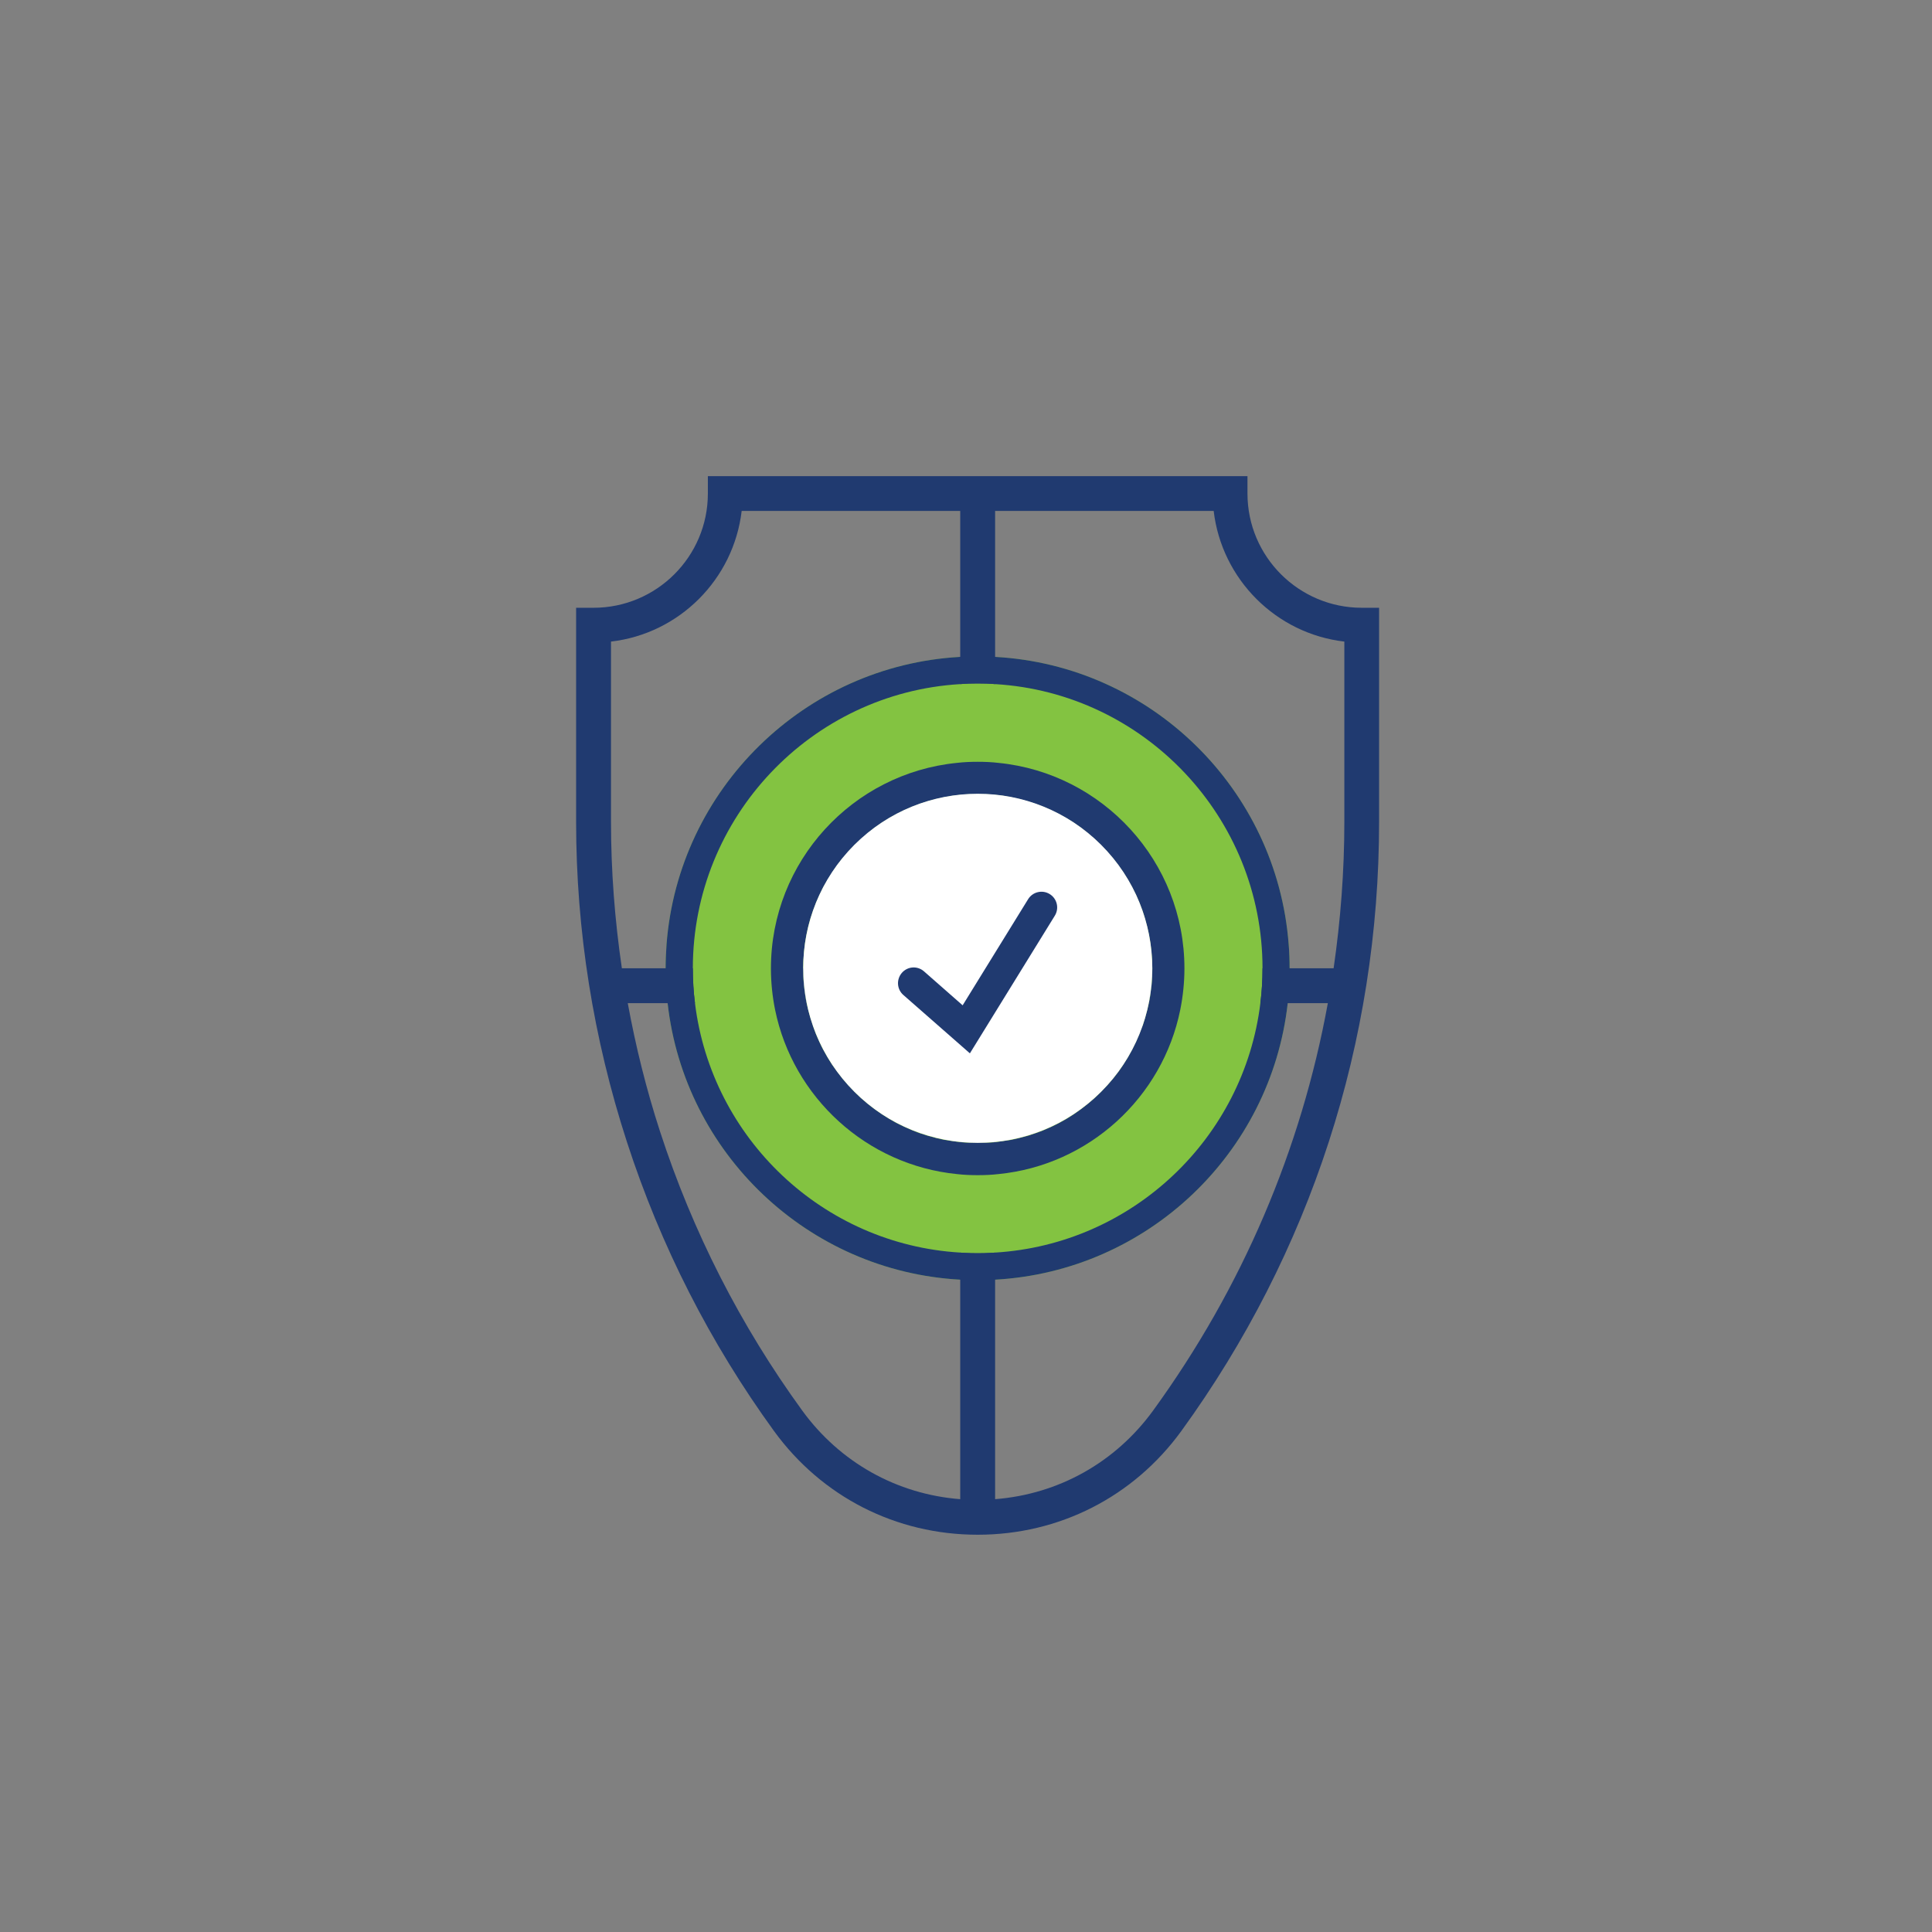
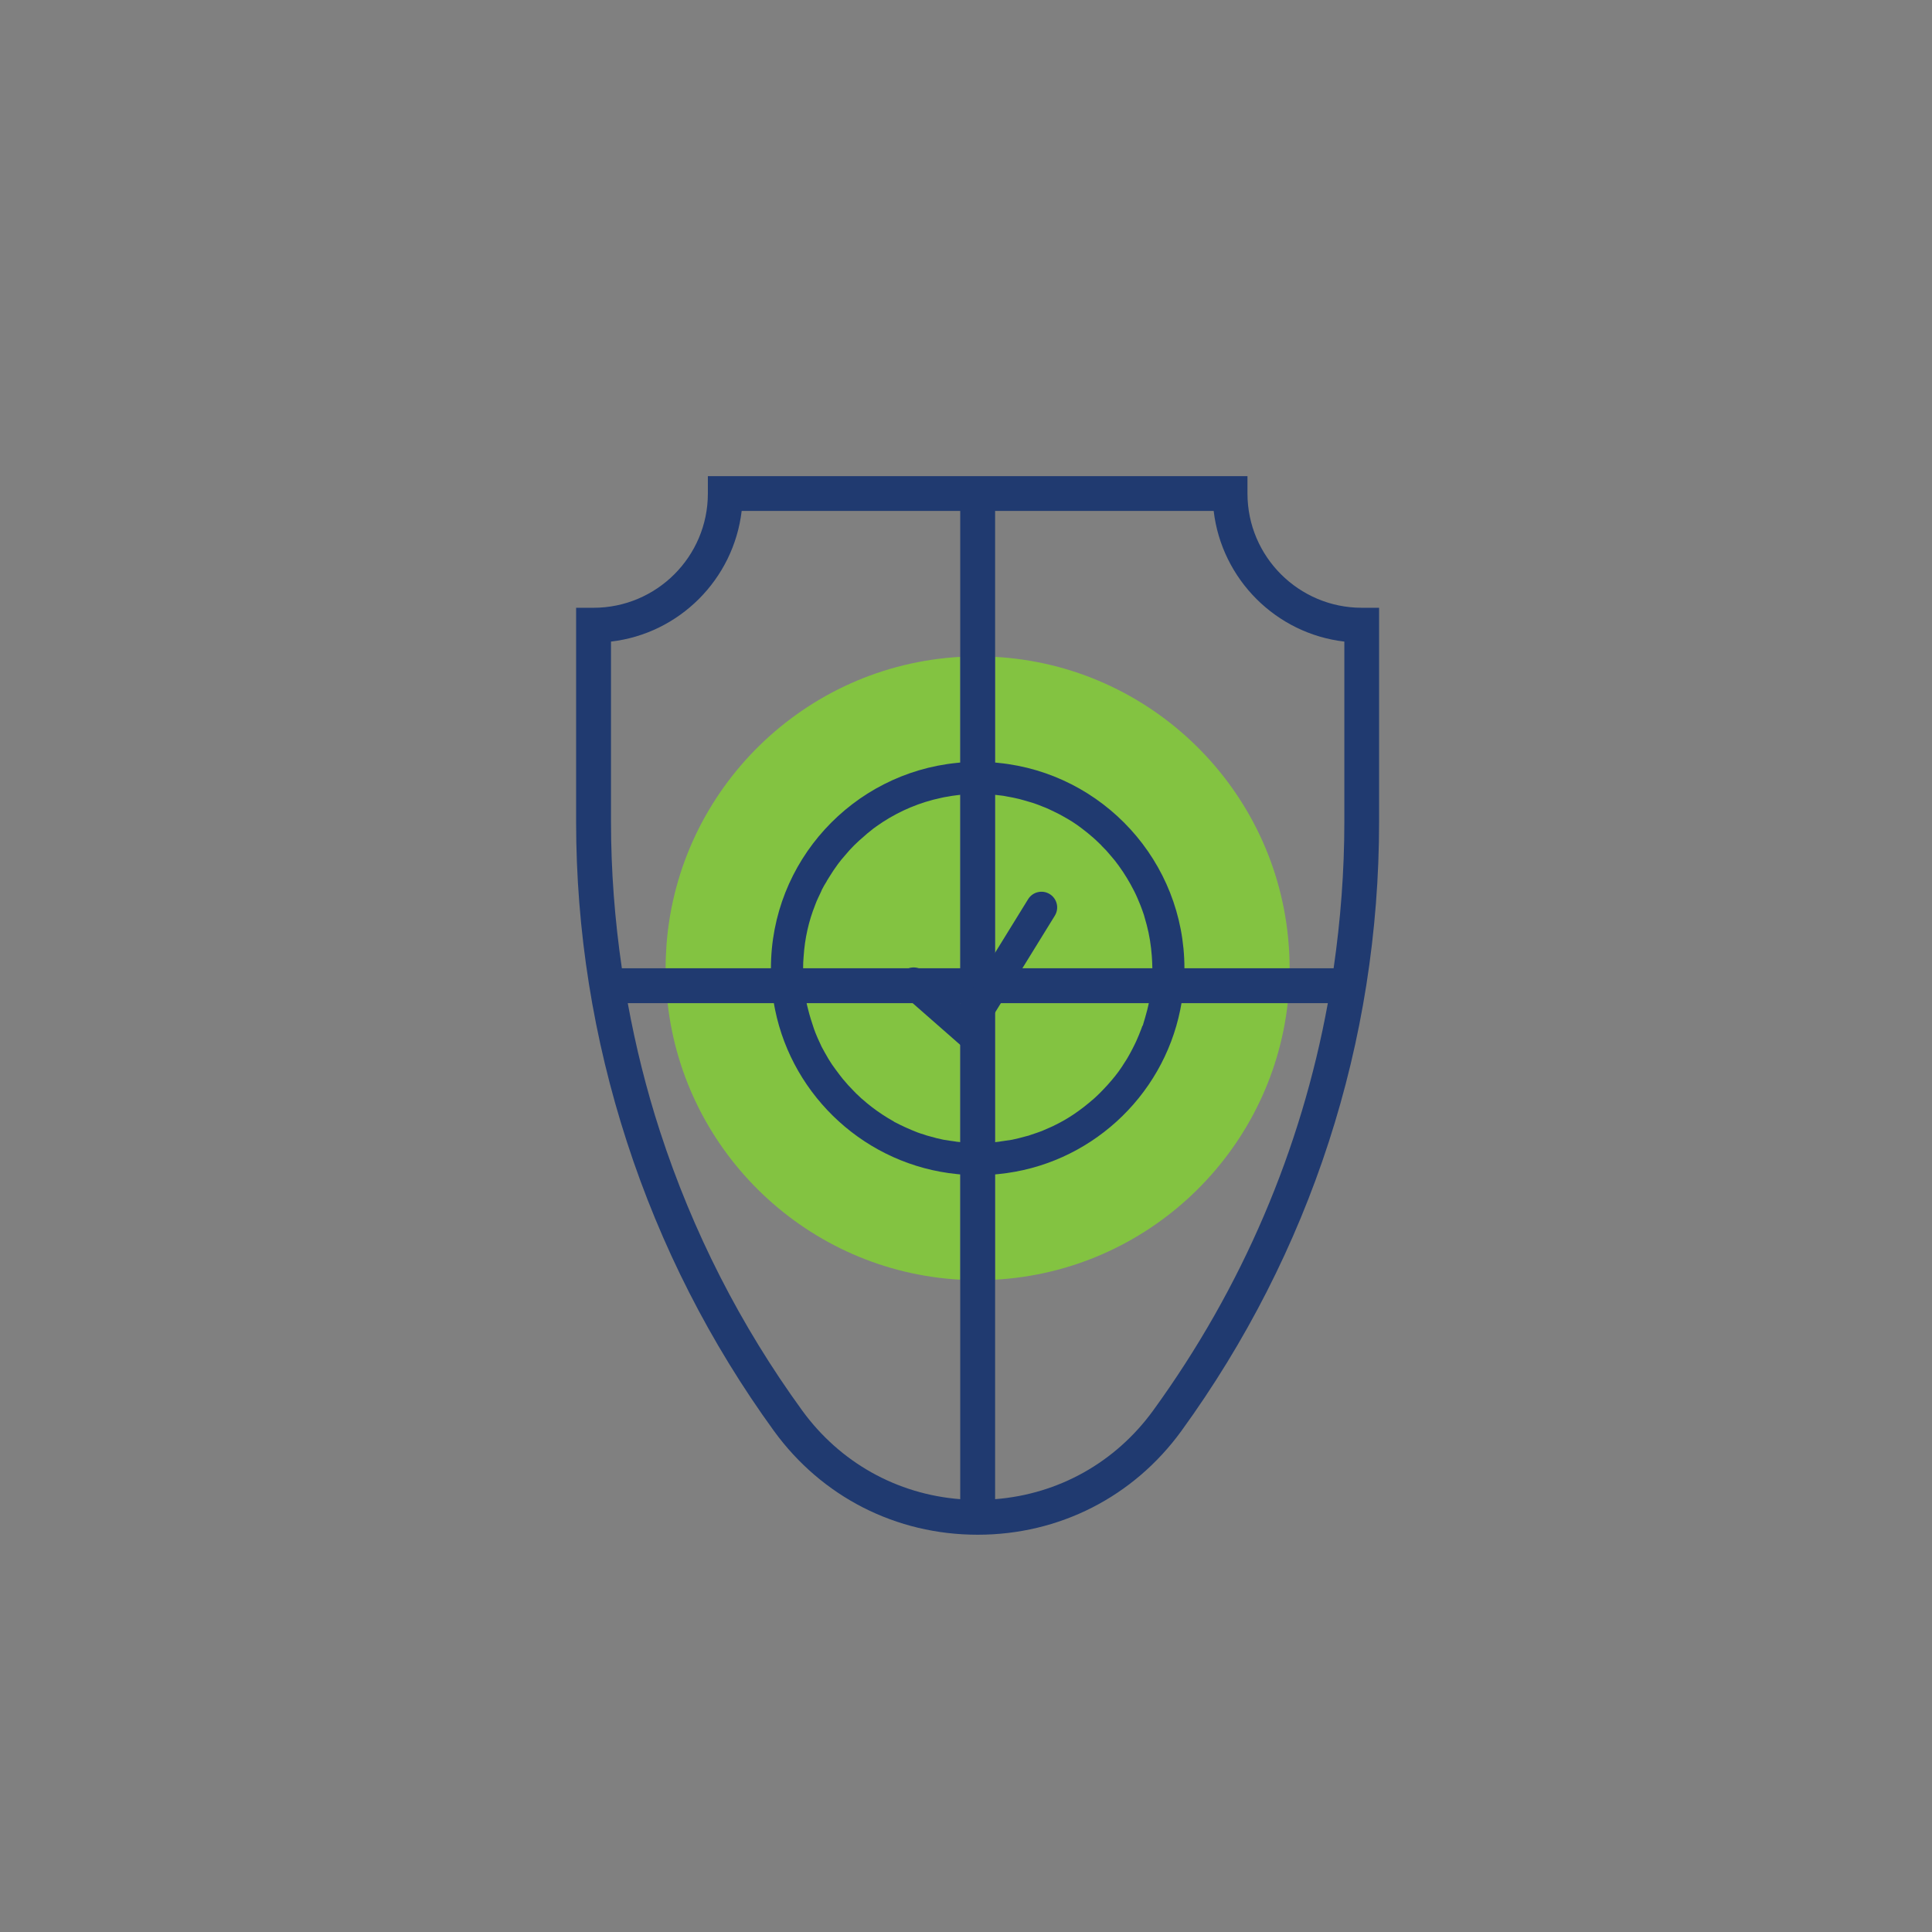
<svg xmlns="http://www.w3.org/2000/svg" id="Layer_1" data-name="Layer 1" viewBox="0 0 144 144">
  <rect x="0" y="0" width="144" height="144" fill="#808080" stroke="none" />
  <defs>
    <style>
      .cls-1 {
        fill: #203a70;
      }

      .cls-1, .cls-2, .cls-3 {
        stroke-width: 0px;
      }

      .cls-2 {
        fill: #83c341;
      }

      .cls-3 {
        fill: #fff;
      }
    </style>
  </defs>
  <path class="cls-2" d="m96.12,72.17h-21.95v-23.21c11.63.64,21,9.86,21.88,21.42.05.59.07,1.19.07,1.79Z" />
  <path class="cls-2" d="m95.98,74.77c-1.25,11.18-10.45,19.98-21.81,20.61v-20.61h21.81Z" />
  <path class="cls-2" d="m71.57,74.77v20.61c-11.35-.62-20.56-9.42-21.81-20.61h21.81Z" />
  <path class="cls-2" d="m71.57,48.96v23.21h-21.96c0-.6.03-1.2.07-1.79.89-11.57,10.28-20.78,21.89-21.42Z" />
  <path class="cls-1" d="m101.5,45.3c-4.7,0-8.52-3.82-8.52-8.51v-1.3h-40.22v1.3c0,4.69-3.82,8.51-8.52,8.51h-1.3v15.94c0,8.11,1.28,16.15,3.79,23.88,2.51,7.74,6.2,14.98,10.96,21.54,3.57,4.91,9.1,7.73,15.18,7.73s11.61-2.82,15.18-7.73c9.64-13.29,14.74-28.99,14.74-45.42v-15.94h-1.29Zm-55.15,26.87c-.53-3.61-.81-7.26-.81-10.93v-13.42c5.09-.59,9.14-4.64,9.74-9.74h16.29v34.09h-25.22Zm25.22,39.57c-4.72-.37-8.96-2.73-11.78-6.61-4.6-6.33-8.17-13.33-10.6-20.81-1.02-3.14-1.81-6.33-2.4-9.55h24.78v36.97Zm14.38-6.61c-2.82,3.88-7.06,6.24-11.78,6.61v-36.97h24.8c-1.99,10.91-6.39,21.23-13.02,30.36Zm14.25-43.89c0,3.69-.28,7.34-.8,10.93h-25.23v-34.09h16.29c.6,5.1,4.65,9.15,9.74,9.74v13.42Z" />
-   <path class="cls-2" d="m74.17,50.99c-.43-.04-.86-.05-1.3-.05s-.87.01-1.3.05c-11.11.66-19.93,9.92-19.93,21.18,0,.88.05,1.75.16,2.6,1.23,10.07,9.53,17.98,19.77,18.59.09.01.19.02.28.02.35.02.68.03,1.02.03s.68-.01,1.01-.03c.1,0,.19-.01.29-.02,10.24-.62,18.54-8.52,19.77-18.59.11-.85.16-1.72.16-2.6,0-11.26-8.82-20.52-19.93-21.18Zm0,34.11c-.43.05-.86.07-1.3.07s-.87-.02-1.3-.07c-5.69-.56-10.32-4.82-11.44-10.33-.17-.84-.26-1.71-.26-2.6,0-6.73,5.14-12.27,11.7-12.92.43-.05.86-.07,1.3-.07s.87.02,1.3.07c6.56.65,11.7,6.19,11.7,12.92,0,.89-.09,1.76-.26,2.6-1.12,5.51-5.75,9.77-11.44,10.33Z" />
-   <path class="cls-1" d="m96.05,70.38c-.88-11.56-10.25-20.78-21.88-21.42-.1-.01-.19-.02-.29-.02-.33-.01-.68-.02-1.01-.02s-.67.01-1.02.02c-.09,0-.19.01-.28.02-11.61.64-21,9.85-21.89,21.42-.04.59-.07,1.19-.07,1.79v.23c.01.8.06,1.59.15,2.37,1.25,11.19,10.46,19.99,21.81,20.61.09.01.19.02.28.02.35.02.68.03,1.02.03s.68-.01,1.01-.03c.1,0,.19-.01.29-.02,11.36-.63,20.56-9.43,21.81-20.61.08-.78.13-1.57.14-2.37v-.23c0-.6-.02-1.2-.07-1.79Zm-21.88,22.98c-.1.01-.19.02-.29.02-.33.02-.68.03-1.01.03s-.67-.01-1.02-.03c-.09,0-.19-.01-.28-.02-10.24-.61-18.54-8.52-19.77-18.59-.11-.85-.16-1.72-.16-2.6,0-11.26,8.82-20.52,19.93-21.18.43-.04.86-.05,1.3-.05s.87.01,1.3.05c11.11.66,19.93,9.92,19.93,21.18,0,.88-.05,1.75-.16,2.6-1.23,10.07-9.53,17.97-19.77,18.59Z" />
  <path class="cls-1" d="m74.41,56.86c-.51-.06-1.02-.08-1.54-.08s-1.03.02-1.54.08c-7.78.77-13.87,7.34-13.87,15.32,0,1.06.11,2.09.31,3.08,1.33,6.53,6.82,11.58,13.56,12.25.51.06,1.02.08,1.54.08s1.03-.02,1.54-.08c6.75-.66,12.24-5.71,13.56-12.25.2-1,.31-2.03.31-3.08,0-7.98-6.09-14.55-13.87-15.32Zm10.74,19.59c-.02.07-.05.14-.07.2-.12.32-.25.64-.39.95-.08.18-.18.37-.27.55-.09.18-.19.36-.28.52-.09.18-.2.34-.31.51-.28.46-.6.9-.96,1.32-.21.25-.43.49-.65.72-.19.2-.39.4-.6.59-.04.04-.06.06-.09.08-.49.43-1,.83-1.54,1.19-.42.28-.85.53-1.32.76-.13.07-.26.13-.4.19-.2.09-.41.18-.62.27-.24.09-.5.18-.75.26-.15.06-.31.11-.46.14-.33.09-.66.18-1.01.25-.3.05-.58.09-.88.13-.05.01-.08.02-.13.02-.25.04-.51.06-.77.07-.25.01-.51.02-.77.02s-.52-.01-.78-.02c-.26-.01-.51-.04-.76-.07-.05,0-.09-.01-.13-.02-.3-.04-.59-.08-.88-.13-.34-.07-.68-.15-1.01-.25-.15-.04-.31-.08-.46-.14-.15-.05-.31-.09-.46-.15-.59-.23-1.17-.49-1.72-.78-.02-.01-.05-.02-.06-.04-.3-.17-.57-.33-.84-.51-.55-.36-1.07-.76-1.55-1.19-.04-.02-.06-.05-.09-.08-.21-.19-.42-.39-.6-.59-.23-.23-.45-.47-.65-.72-.01-.01-.02-.02-.04-.04-.19-.24-.37-.47-.55-.72-.2-.26-.38-.53-.55-.81-.18-.3-.34-.6-.51-.91-.21-.44-.42-.9-.58-1.36-.15-.45-.3-.91-.42-1.39-.07-.25-.12-.5-.17-.75-.04-.17-.06-.32-.07-.49-.06-.34-.09-.7-.12-1.06-.01-.26-.02-.52-.02-.79,0-.31.01-.62.04-.92.09-1.34.38-2.61.85-3.79.07-.19.14-.37.23-.55.08-.18.17-.36.25-.53,0-.01.01-.02.01-.04.12-.23.23-.44.37-.65.01-.04.04-.07.06-.11.04-.07.08-.14.13-.21.2-.33.42-.66.65-.97.17-.23.34-.44.53-.65.21-.26.45-.52.7-.77.24-.24.49-.46.75-.68.14-.13.28-.25.44-.37.15-.13.31-.25.47-.36.15-.11.32-.21.47-.32,1.3-.84,2.76-1.46,4.33-1.79.17-.04.32-.07.47-.09.24-.05.47-.08.72-.11.25-.04.5-.06.76-.07.26-.01.52-.02.78-.02s.52.01.77.02c.26.01.52.04.77.07.25.02.49.06.72.11.15.02.31.06.47.09.24.05.49.11.72.18.21.06.44.13.65.19.25.08.51.18.75.28.17.06.33.13.5.21.24.11.47.23.7.34.23.12.45.25.68.38.45.26.87.56,1.27.88.15.12.31.24.45.37.26.21.5.45.74.68.02.02.05.05.05.06.25.24.46.47.68.74.21.24.4.47.59.74.43.59.81,1.22,1.14,1.87.09.18.18.36.25.53.08.18.15.36.23.55.09.24.18.47.26.72.07.24.14.5.21.75.2.75.32,1.52.38,2.32.02.31.04.62.04.92,0,.27-.01.53-.02.79-.02.36-.06.71-.12,1.06-.01.17-.04.32-.07.49-.05.25-.11.5-.17.75-.11.4-.21.79-.34,1.19Z" />
-   <circle class="cls-3" cx="72.87" cy="72.18" r="13.01" transform="translate(-29.69 72.66) rotate(-45)" />
  <path class="cls-1" d="m72.29,78.51l-4.96-4.35c-.49-.43-.53-1.16-.11-1.65.43-.49,1.16-.54,1.65-.11l2.88,2.53,4.88-7.91c.34-.55,1.06-.72,1.61-.38.55.34.72,1.06.38,1.61l-6.33,10.26Z" />
</svg>